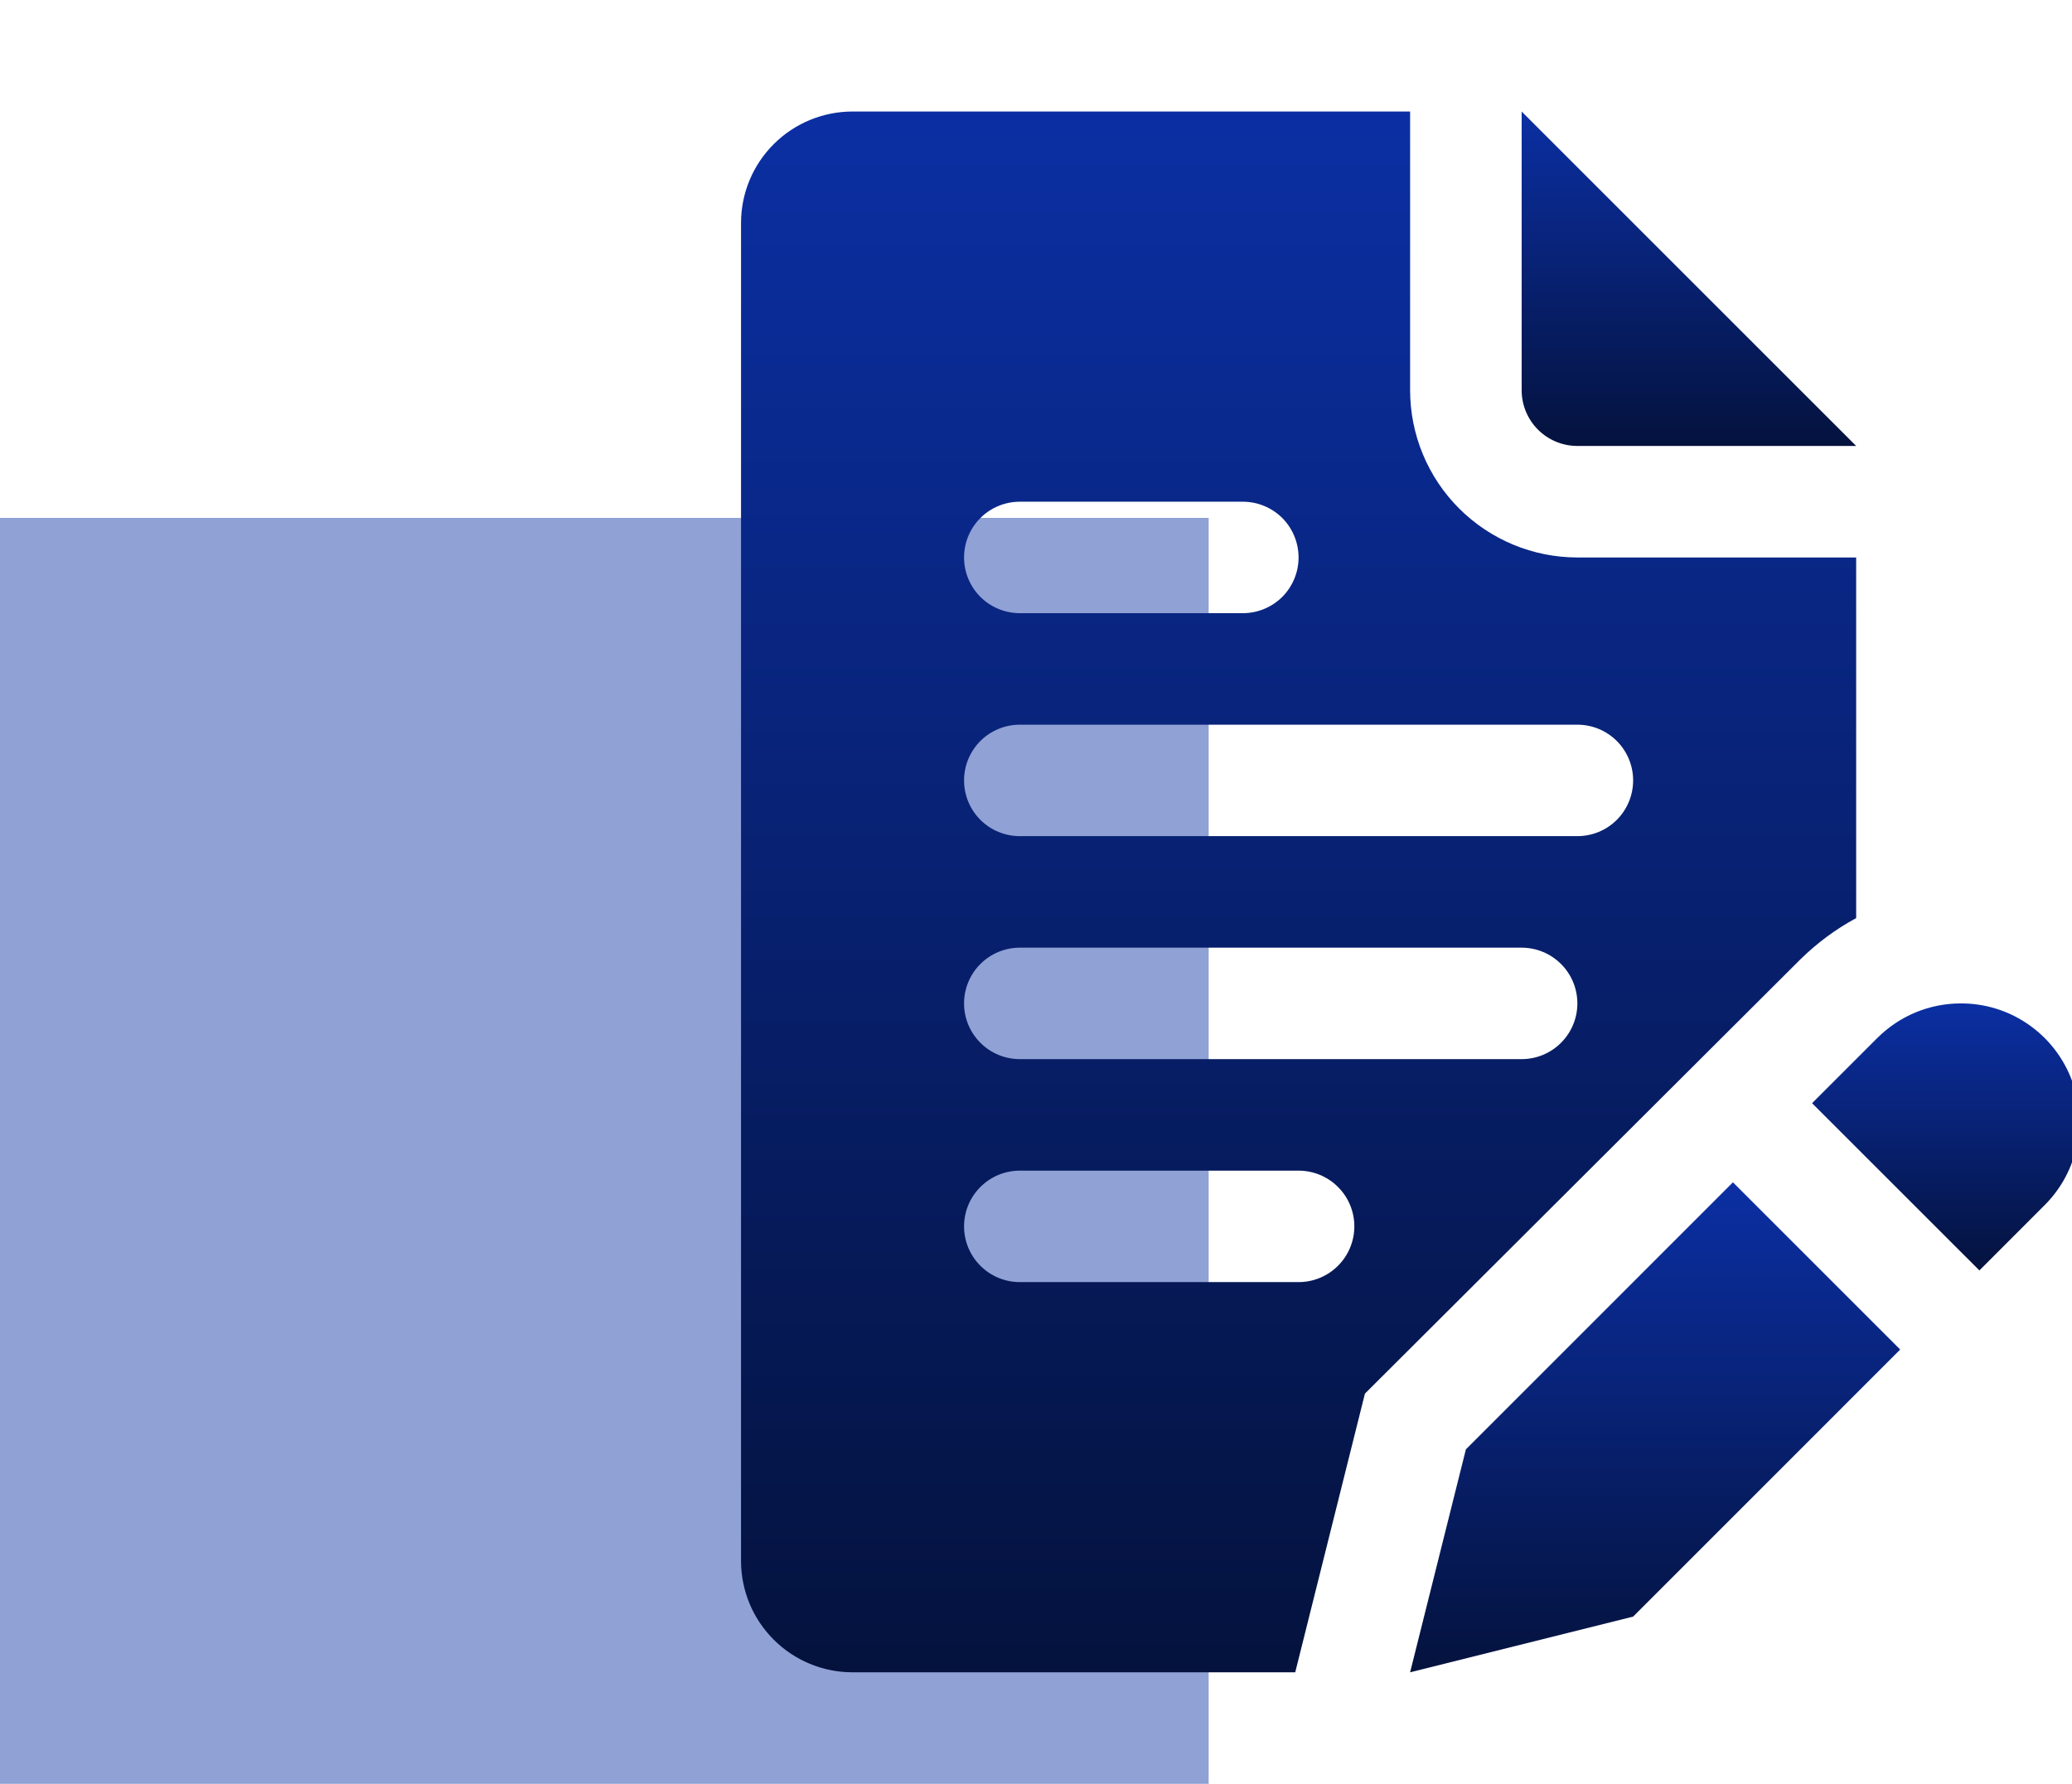
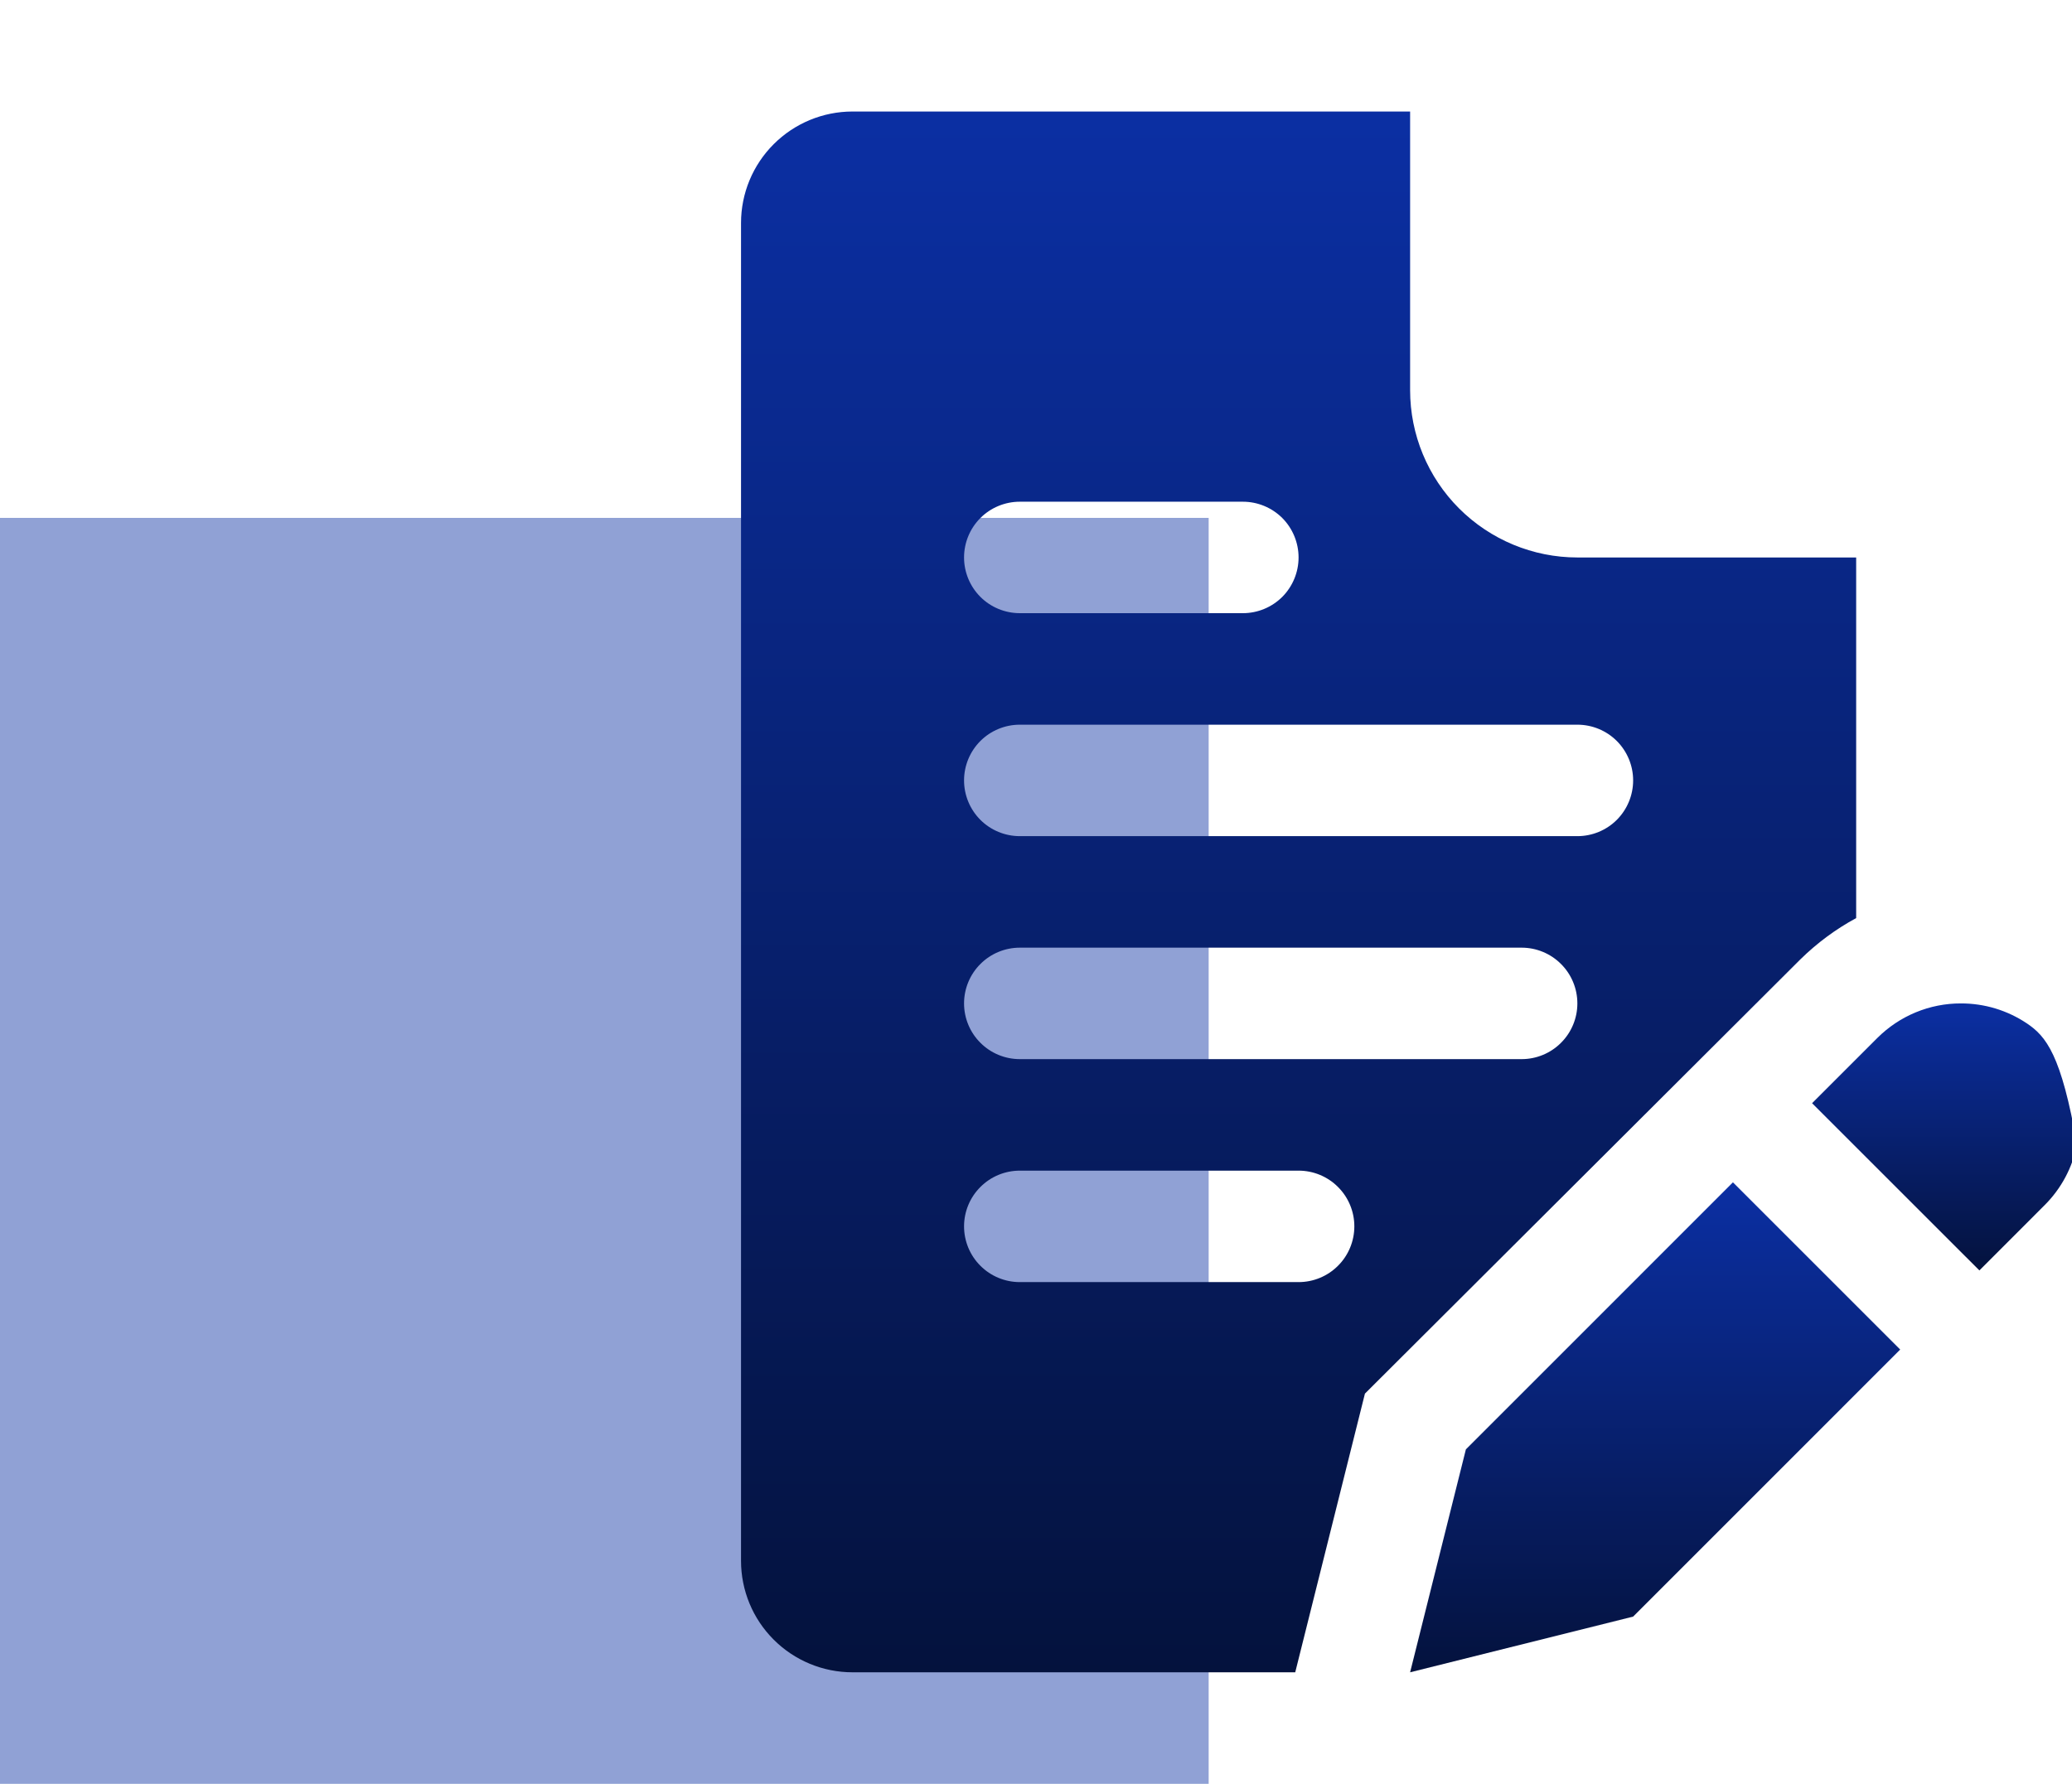
<svg xmlns="http://www.w3.org/2000/svg" width="36" height="31" viewBox="0 0 36 31" fill="none">
  <g clip-path="url(#clip0_791_9788)">
    <path d="M21 9H0V31H21V9Z" fill="#0B2FA3" fill-opacity="0.45" />
    <path d="M25.469 25.188L24.5 29.062L28.375 28.094L33.015 23.453L30.109 20.547L25.469 25.188Z" fill="url(#paint0_linear_791_9788)" />
-     <path d="M34.071 17.438C33.801 17.437 33.534 17.49 33.285 17.593C33.035 17.696 32.809 17.848 32.618 18.038L31.484 19.172L34.391 22.078L35.524 20.944C35.812 20.657 36.008 20.291 36.087 19.892C36.166 19.494 36.126 19.081 35.97 18.705C35.815 18.33 35.551 18.009 35.213 17.783C34.875 17.557 34.477 17.437 34.071 17.438Z" fill="url(#paint1_linear_791_9788)" />
-     <path d="M27.406 7.75H32.25L26.438 1.938V6.781C26.438 7.038 26.54 7.285 26.721 7.466C26.903 7.648 27.149 7.75 27.406 7.75Z" fill="url(#paint2_linear_791_9788)" />
+     <path d="M34.071 17.438C33.801 17.437 33.534 17.49 33.285 17.593C33.035 17.696 32.809 17.848 32.618 18.038L31.484 19.172L34.391 22.078L35.524 20.944C35.812 20.657 36.008 20.291 36.087 19.892C35.815 18.33 35.551 18.009 35.213 17.783C34.875 17.557 34.477 17.437 34.071 17.438Z" fill="url(#paint1_linear_791_9788)" />
    <path d="M31.281 16.672C31.569 16.389 31.895 16.147 32.25 15.955V9.688H27.406C26.636 9.688 25.896 9.381 25.351 8.836C24.806 8.291 24.5 7.552 24.5 6.781V1.938H14.812C14.299 1.938 13.806 2.142 13.443 2.505C13.079 2.868 12.875 3.361 12.875 3.875V27.125C12.875 27.639 13.079 28.132 13.443 28.495C13.806 28.858 14.299 29.062 14.812 29.062H22.504L23.715 24.219L31.281 16.672ZM17.719 8.719H21.594C21.851 8.719 22.097 8.821 22.279 9.002C22.46 9.184 22.562 9.431 22.562 9.688C22.562 9.944 22.46 10.191 22.279 10.373C22.097 10.554 21.851 10.656 21.594 10.656H17.719C17.462 10.656 17.215 10.554 17.034 10.373C16.852 10.191 16.75 9.944 16.75 9.688C16.75 9.431 16.852 9.184 17.034 9.002C17.215 8.821 17.462 8.719 17.719 8.719ZM22.562 22.281H17.719C17.462 22.281 17.215 22.179 17.034 21.997C16.852 21.816 16.75 21.569 16.75 21.312C16.75 21.056 16.852 20.809 17.034 20.628C17.215 20.446 17.462 20.344 17.719 20.344H22.562C22.819 20.344 23.066 20.446 23.247 20.628C23.429 20.809 23.531 21.056 23.531 21.312C23.531 21.569 23.429 21.816 23.247 21.997C23.066 22.179 22.819 22.281 22.562 22.281ZM26.438 18.406H17.719C17.462 18.406 17.215 18.304 17.034 18.122C16.852 17.941 16.75 17.694 16.75 17.438C16.75 17.181 16.852 16.934 17.034 16.753C17.215 16.571 17.462 16.469 17.719 16.469H26.438C26.694 16.469 26.941 16.571 27.122 16.753C27.304 16.934 27.406 17.181 27.406 17.438C27.406 17.694 27.304 17.941 27.122 18.122C26.941 18.304 26.694 18.406 26.438 18.406ZM27.406 14.531H17.719C17.462 14.531 17.215 14.429 17.034 14.248C16.852 14.066 16.75 13.819 16.75 13.562C16.75 13.306 16.852 13.059 17.034 12.877C17.215 12.696 17.462 12.594 17.719 12.594H27.406C27.663 12.594 27.91 12.696 28.091 12.877C28.273 13.059 28.375 13.306 28.375 13.562C28.375 13.819 28.273 14.066 28.091 14.248C27.91 14.429 27.663 14.531 27.406 14.531Z" fill="url(#paint3_linear_791_9788)" />
  </g>
  <defs>
    <linearGradient id="paint0_linear_791_9788" x1="28.758" y1="20.547" x2="28.758" y2="29.062" gradientUnits="userSpaceOnUse">
      <stop stop-color="#0B2FA3" />
      <stop offset="1" stop-color="#04123D" />
    </linearGradient>
    <linearGradient id="paint1_linear_791_9788" x1="33.805" y1="17.438" x2="33.805" y2="22.078" gradientUnits="userSpaceOnUse">
      <stop stop-color="#0B2FA3" />
      <stop offset="1" stop-color="#04123D" />
    </linearGradient>
    <linearGradient id="paint2_linear_791_9788" x1="29.344" y1="1.938" x2="29.344" y2="7.75" gradientUnits="userSpaceOnUse">
      <stop stop-color="#0B2FA3" />
      <stop offset="1" stop-color="#04123D" />
    </linearGradient>
    <linearGradient id="paint3_linear_791_9788" x1="22.562" y1="1.938" x2="22.562" y2="29.062" gradientUnits="userSpaceOnUse">
      <stop stop-color="#0B2FA3" />
      <stop offset="1" stop-color="#04123D" />
    </linearGradient>
    <clipPath id="clip0_791_9788">
      <rect width="36" height="31" fill="white" />
    </clipPath>
  </defs>
</svg>